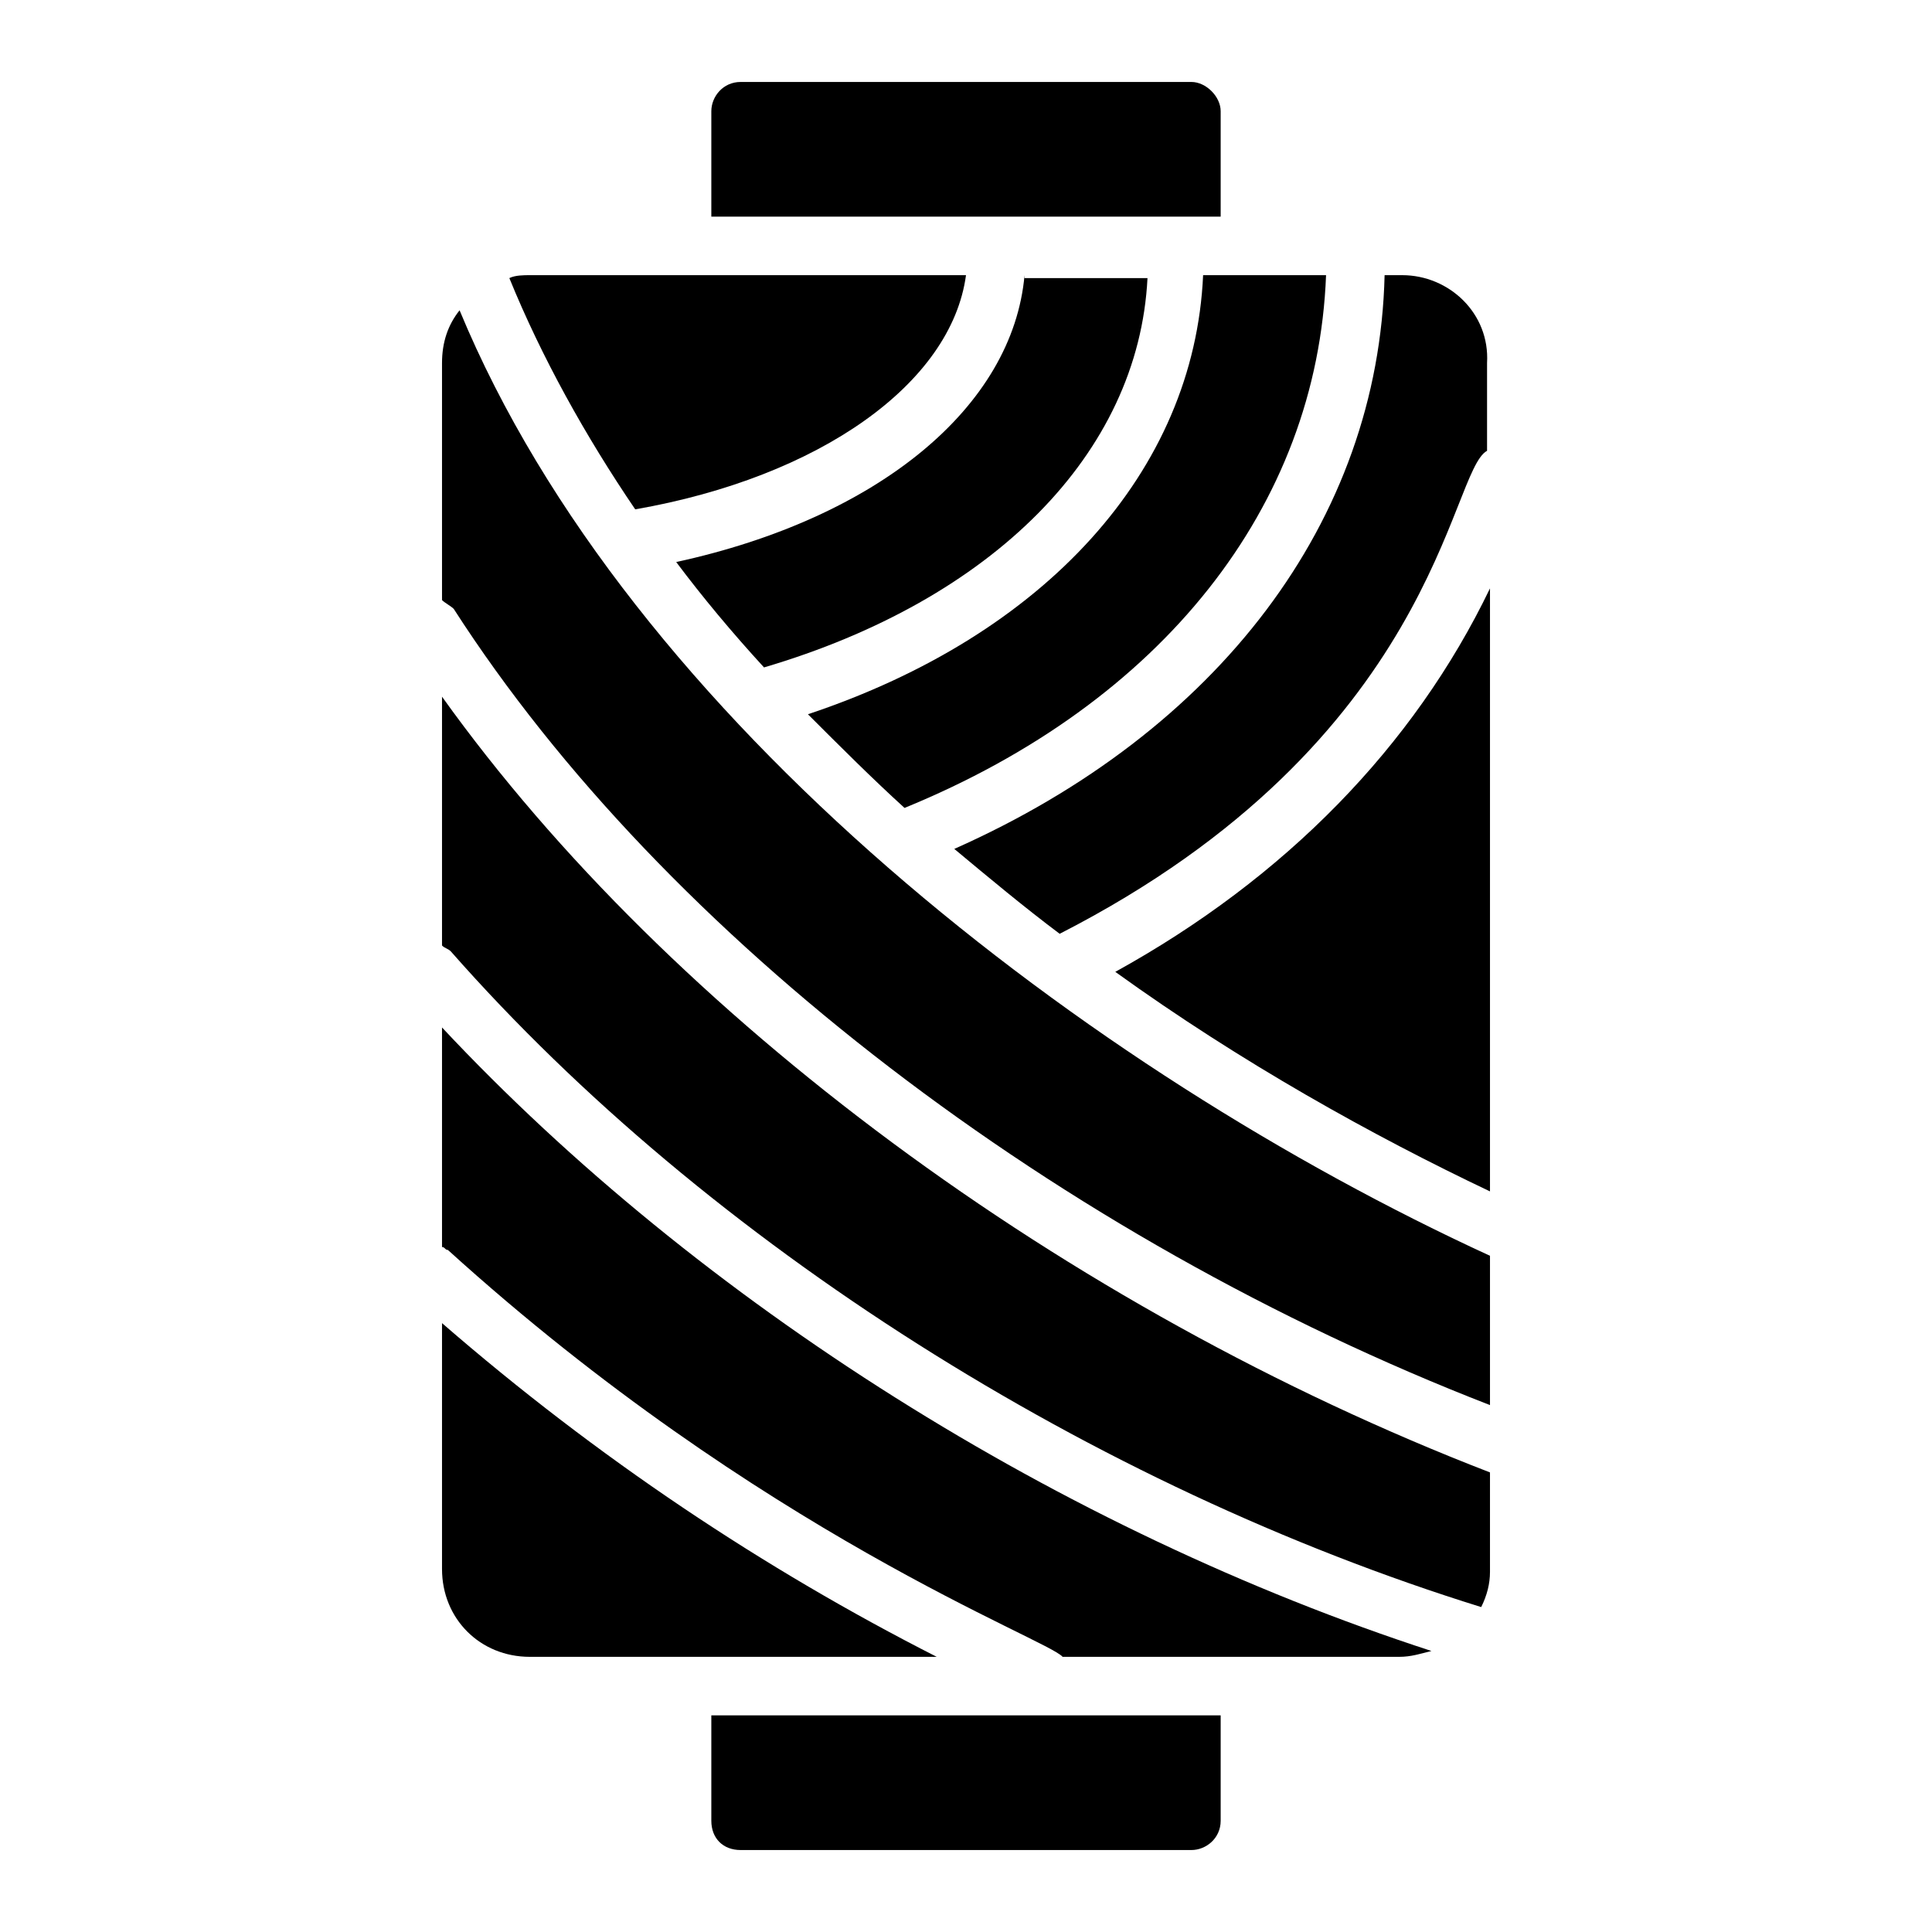
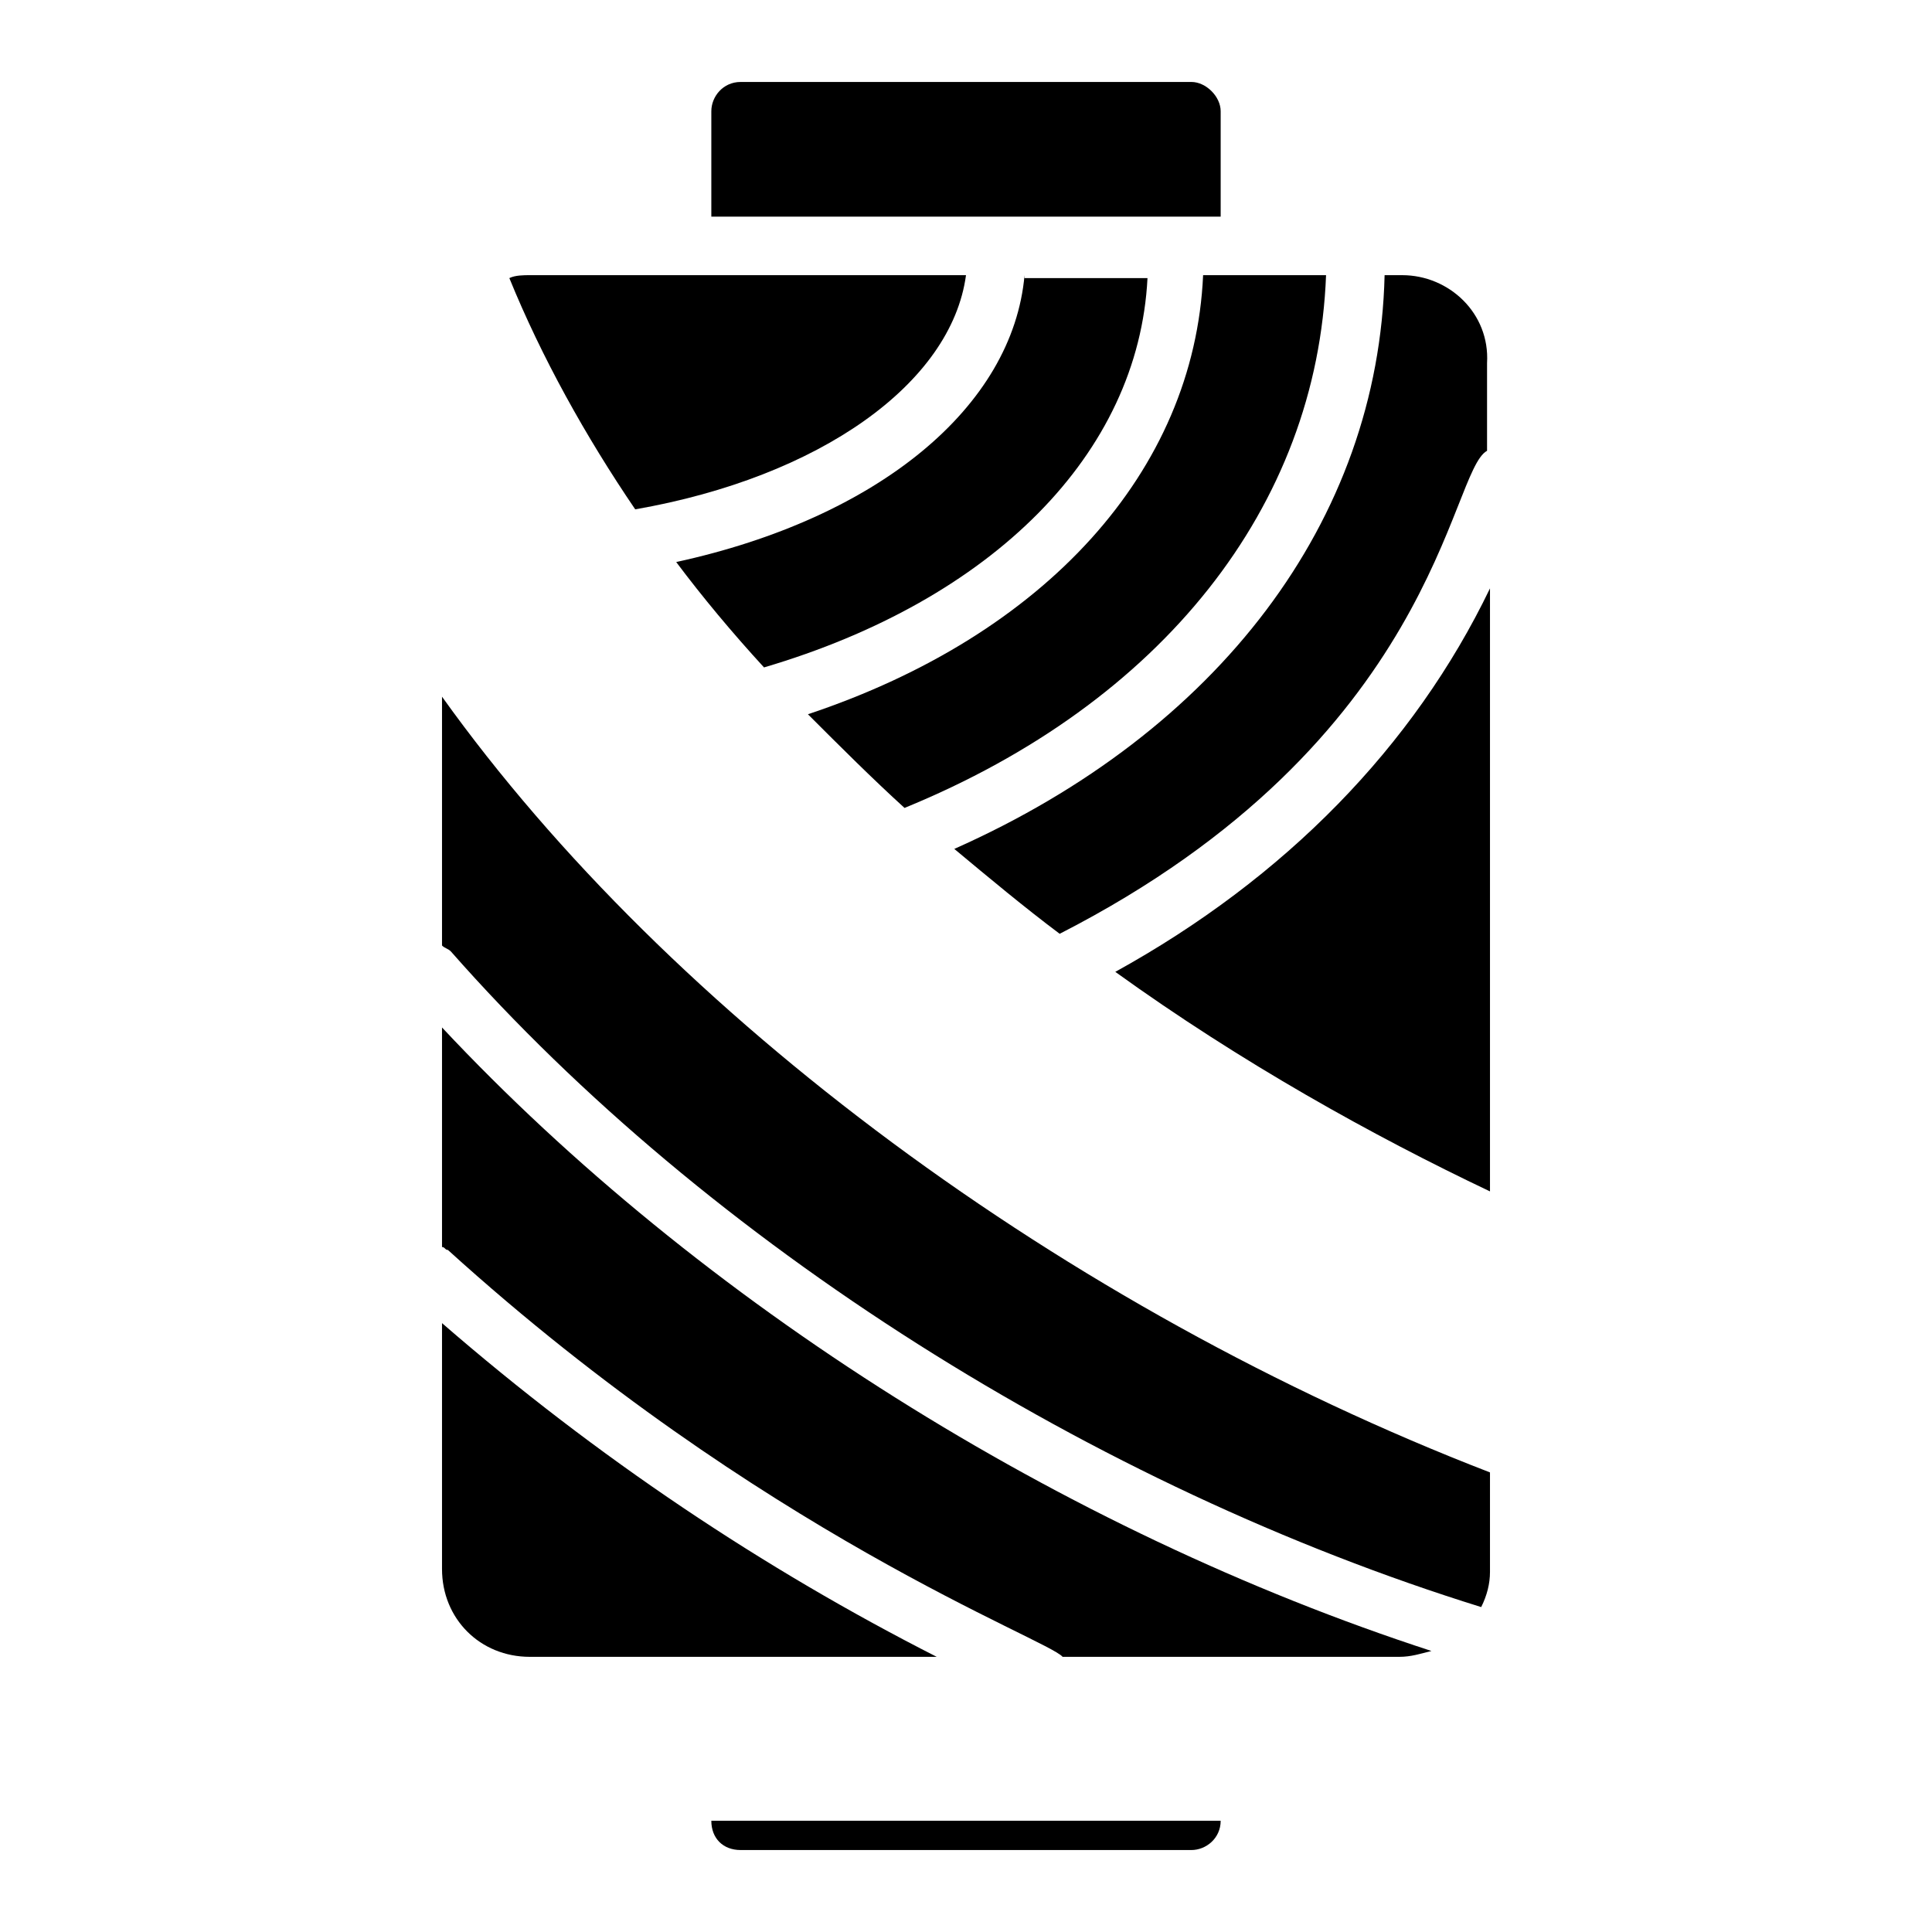
<svg xmlns="http://www.w3.org/2000/svg" enable-background="new 0 0 66 66" viewBox="0 0 66 66">
-   <path d="M24.3 62.2c0 .6.4 1 1 1h15.4c.5 0 1-.4 1-1v-3.6H24.3V62.2zM41.7 3.8c0-.5-.5-1-1-1H25.3c-.6 0-1 .5-1 1v3.6h17.4C41.7 7.4 41.7 3.8 41.7 3.8zM45.3 9.4h-4.2c-.3 6.7-5.4 12.3-13.5 15 1.1 1.1 2.2 2.2 3.3 3.2C39.7 24 45 17.3 45.3 9.4zM38.1 33.2c4.3 3.1 8.8 5.6 12.8 7.5V20.1C48.3 25.5 43.9 30 38.1 33.2z" />
+   <path d="M24.3 62.2c0 .6.4 1 1 1h15.4c.5 0 1-.4 1-1H24.3V62.2zM41.7 3.8c0-.5-.5-1-1-1H25.3c-.6 0-1 .5-1 1v3.6h17.4C41.7 7.4 41.7 3.8 41.7 3.8zM45.3 9.4h-4.2c-.3 6.7-5.4 12.3-13.5 15 1.1 1.1 2.2 2.2 3.3 3.2C39.7 24 45 17.3 45.3 9.4zM38.1 33.2c4.3 3.1 8.8 5.6 12.8 7.5V20.1C48.3 25.5 43.9 30 38.1 33.2z" />
  <path d="M35 9.4c-.4 4.5-5 8.3-11.9 9.8.9 1.2 1.9 2.4 3 3.6 7.8-2.3 12.8-7.3 13.1-13.3H35V9.4zM15.1 23.8v8.5c.1.1.2.1.3.2 8.8 10 22 18.3 35.2 22.4.2-.4.3-.8.3-1.2v-3.4C36.4 44.7 22.9 34.7 15.1 23.8zM47.9 9.4h-.6C47.1 17.8 41.6 25 32.6 29c1.2 1 2.4 2 3.6 2.9 12.9-6.6 13.3-15.8 14.6-16.5v-3C50.9 10.7 49.5 9.4 47.9 9.4zM15.1 45.2v8.4c0 1.7 1.3 3 3 3H32C26.1 53.6 20.4 49.8 15.1 45.2z" />
  <path d="M15.1 35.1v7.5c.1 0 .1.1.2.1C26 52.4 35.8 56 36.3 56.6h11.5c.4 0 .7-.1 1.1-.2C36.3 52.3 23.9 44.5 15.1 35.1zM33 9.4H18.1c-.2 0-.5 0-.7.1 1.1 2.7 2.6 5.4 4.3 7.9C28 16.3 32.5 13.1 33 9.4z" />
-   <path d="M15.7,10.6c-0.4,0.5-0.6,1.1-0.6,1.8v8.1c0.1,0.1,0.3,0.2,0.4,0.3C22.7,32,36.2,42.3,50.9,48v-5.1   C37.2,36.6,21.5,24.6,15.7,10.6z" />
</svg>